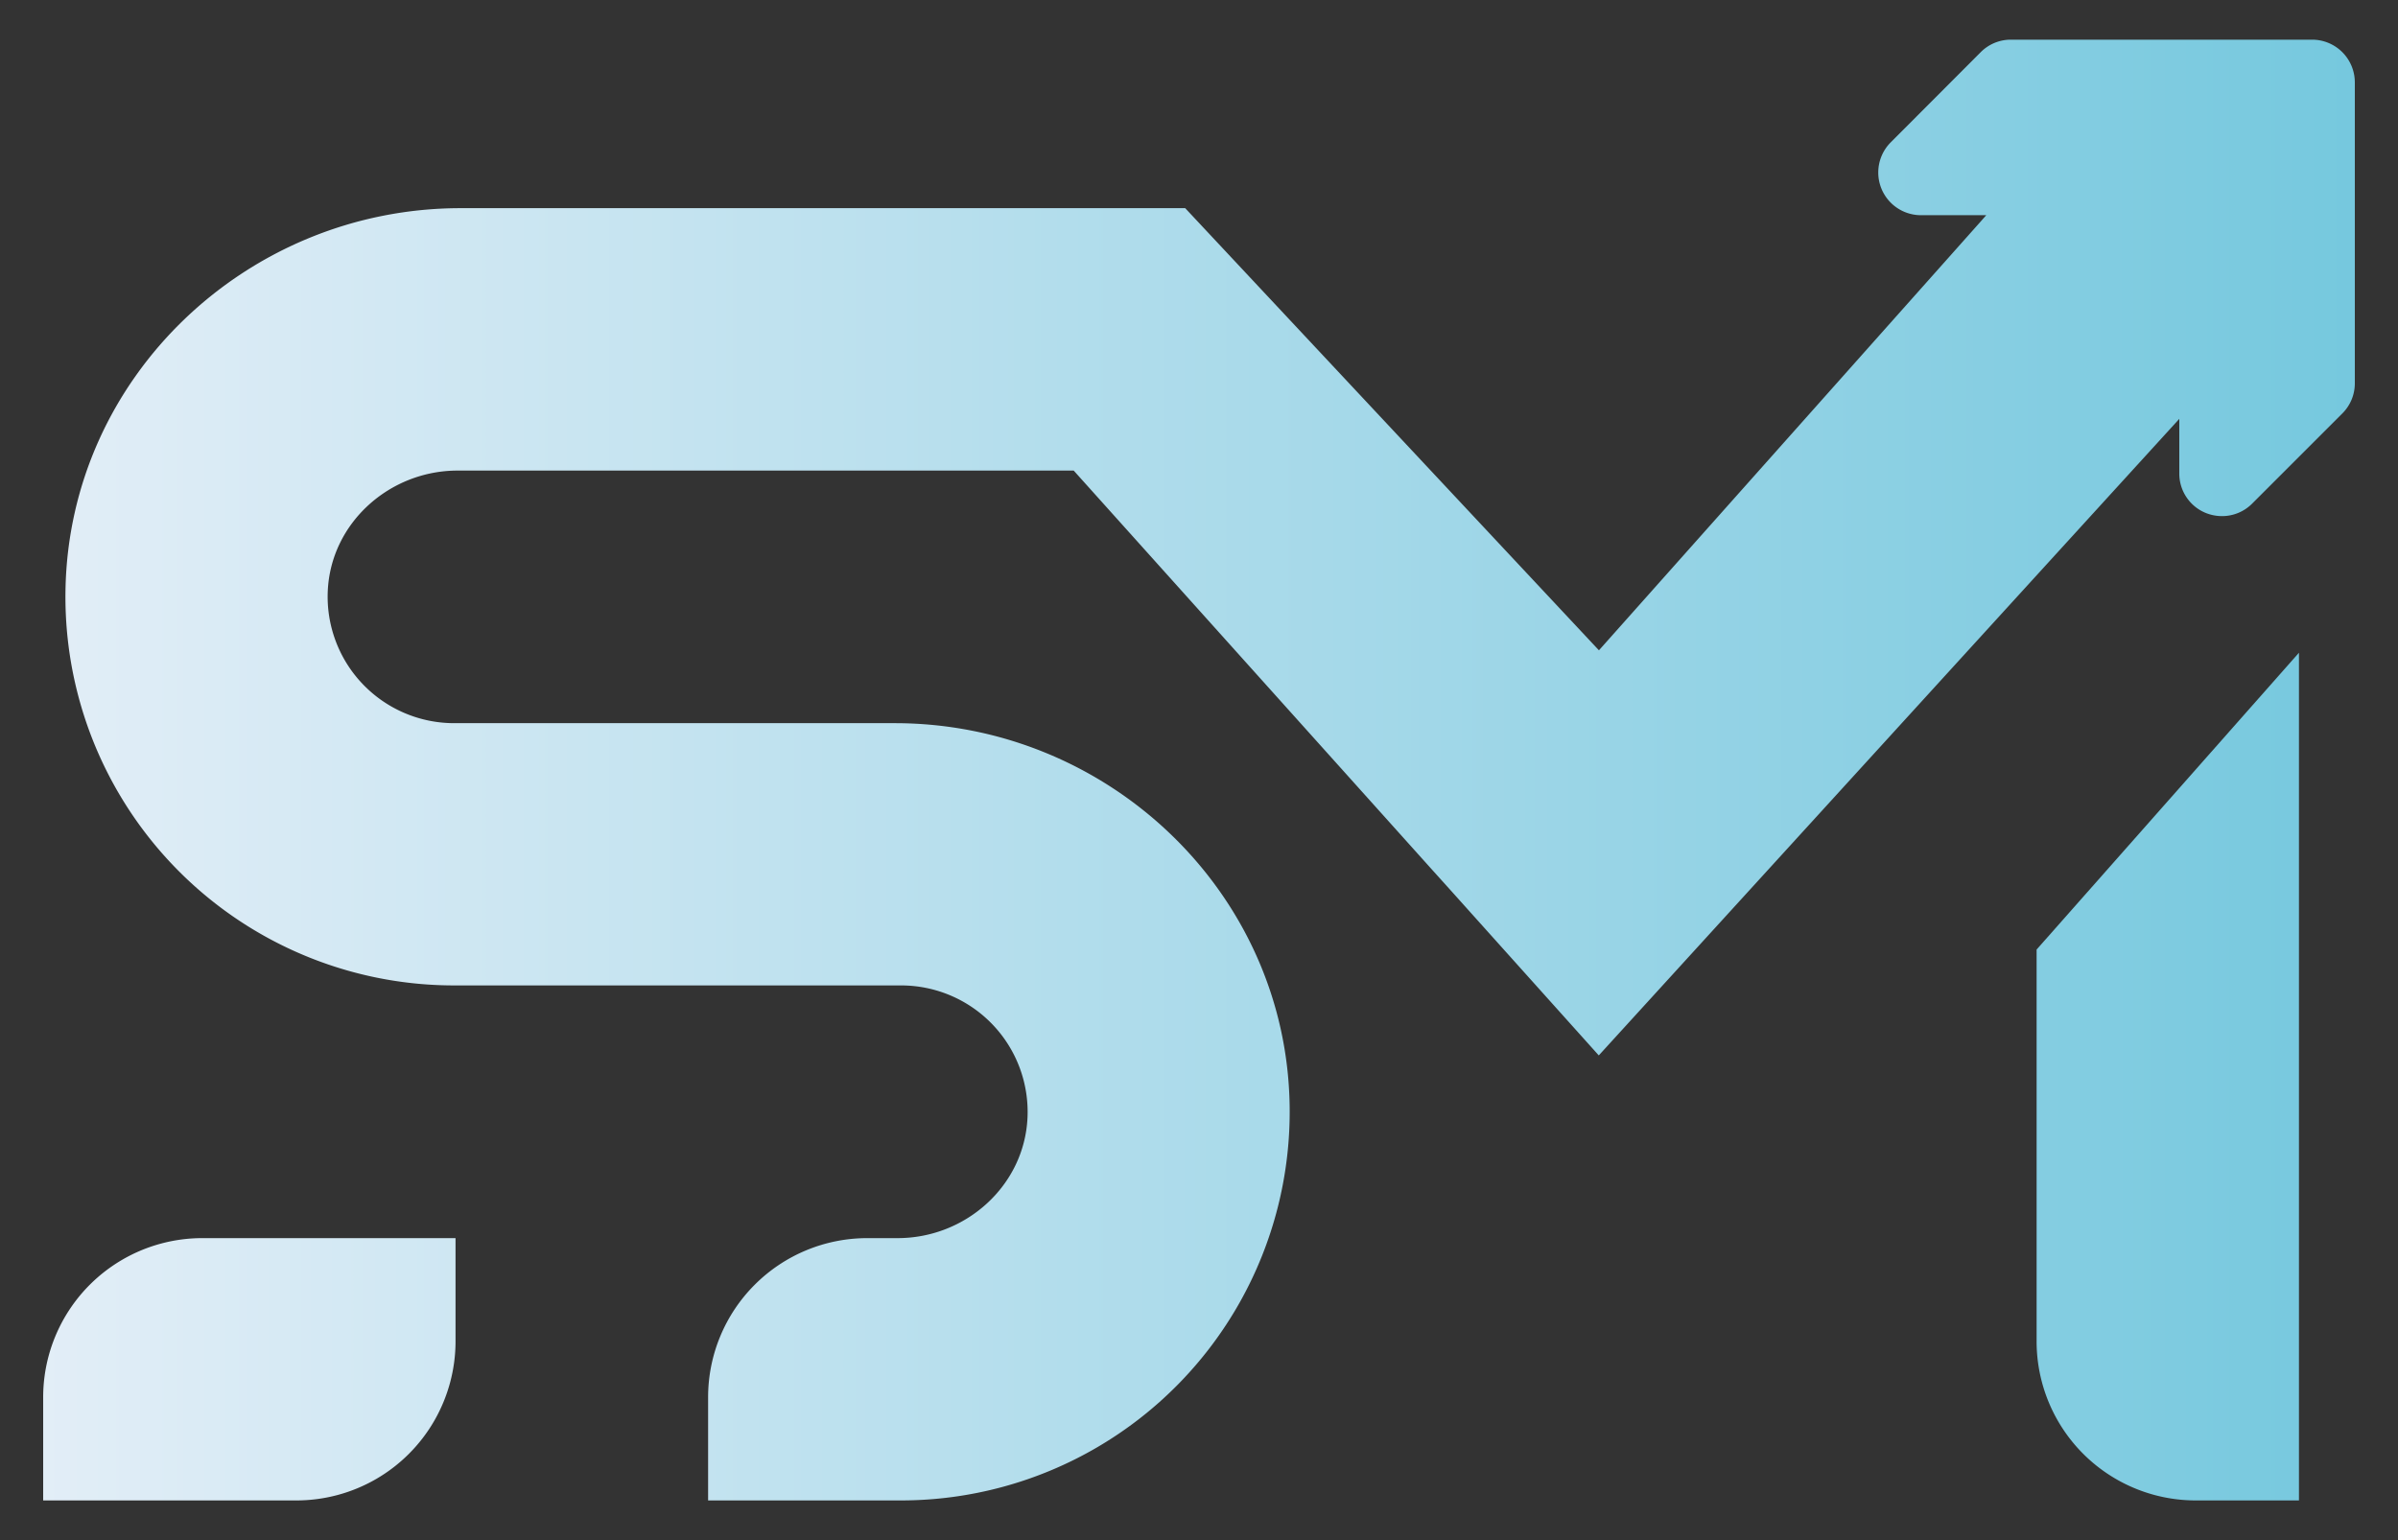
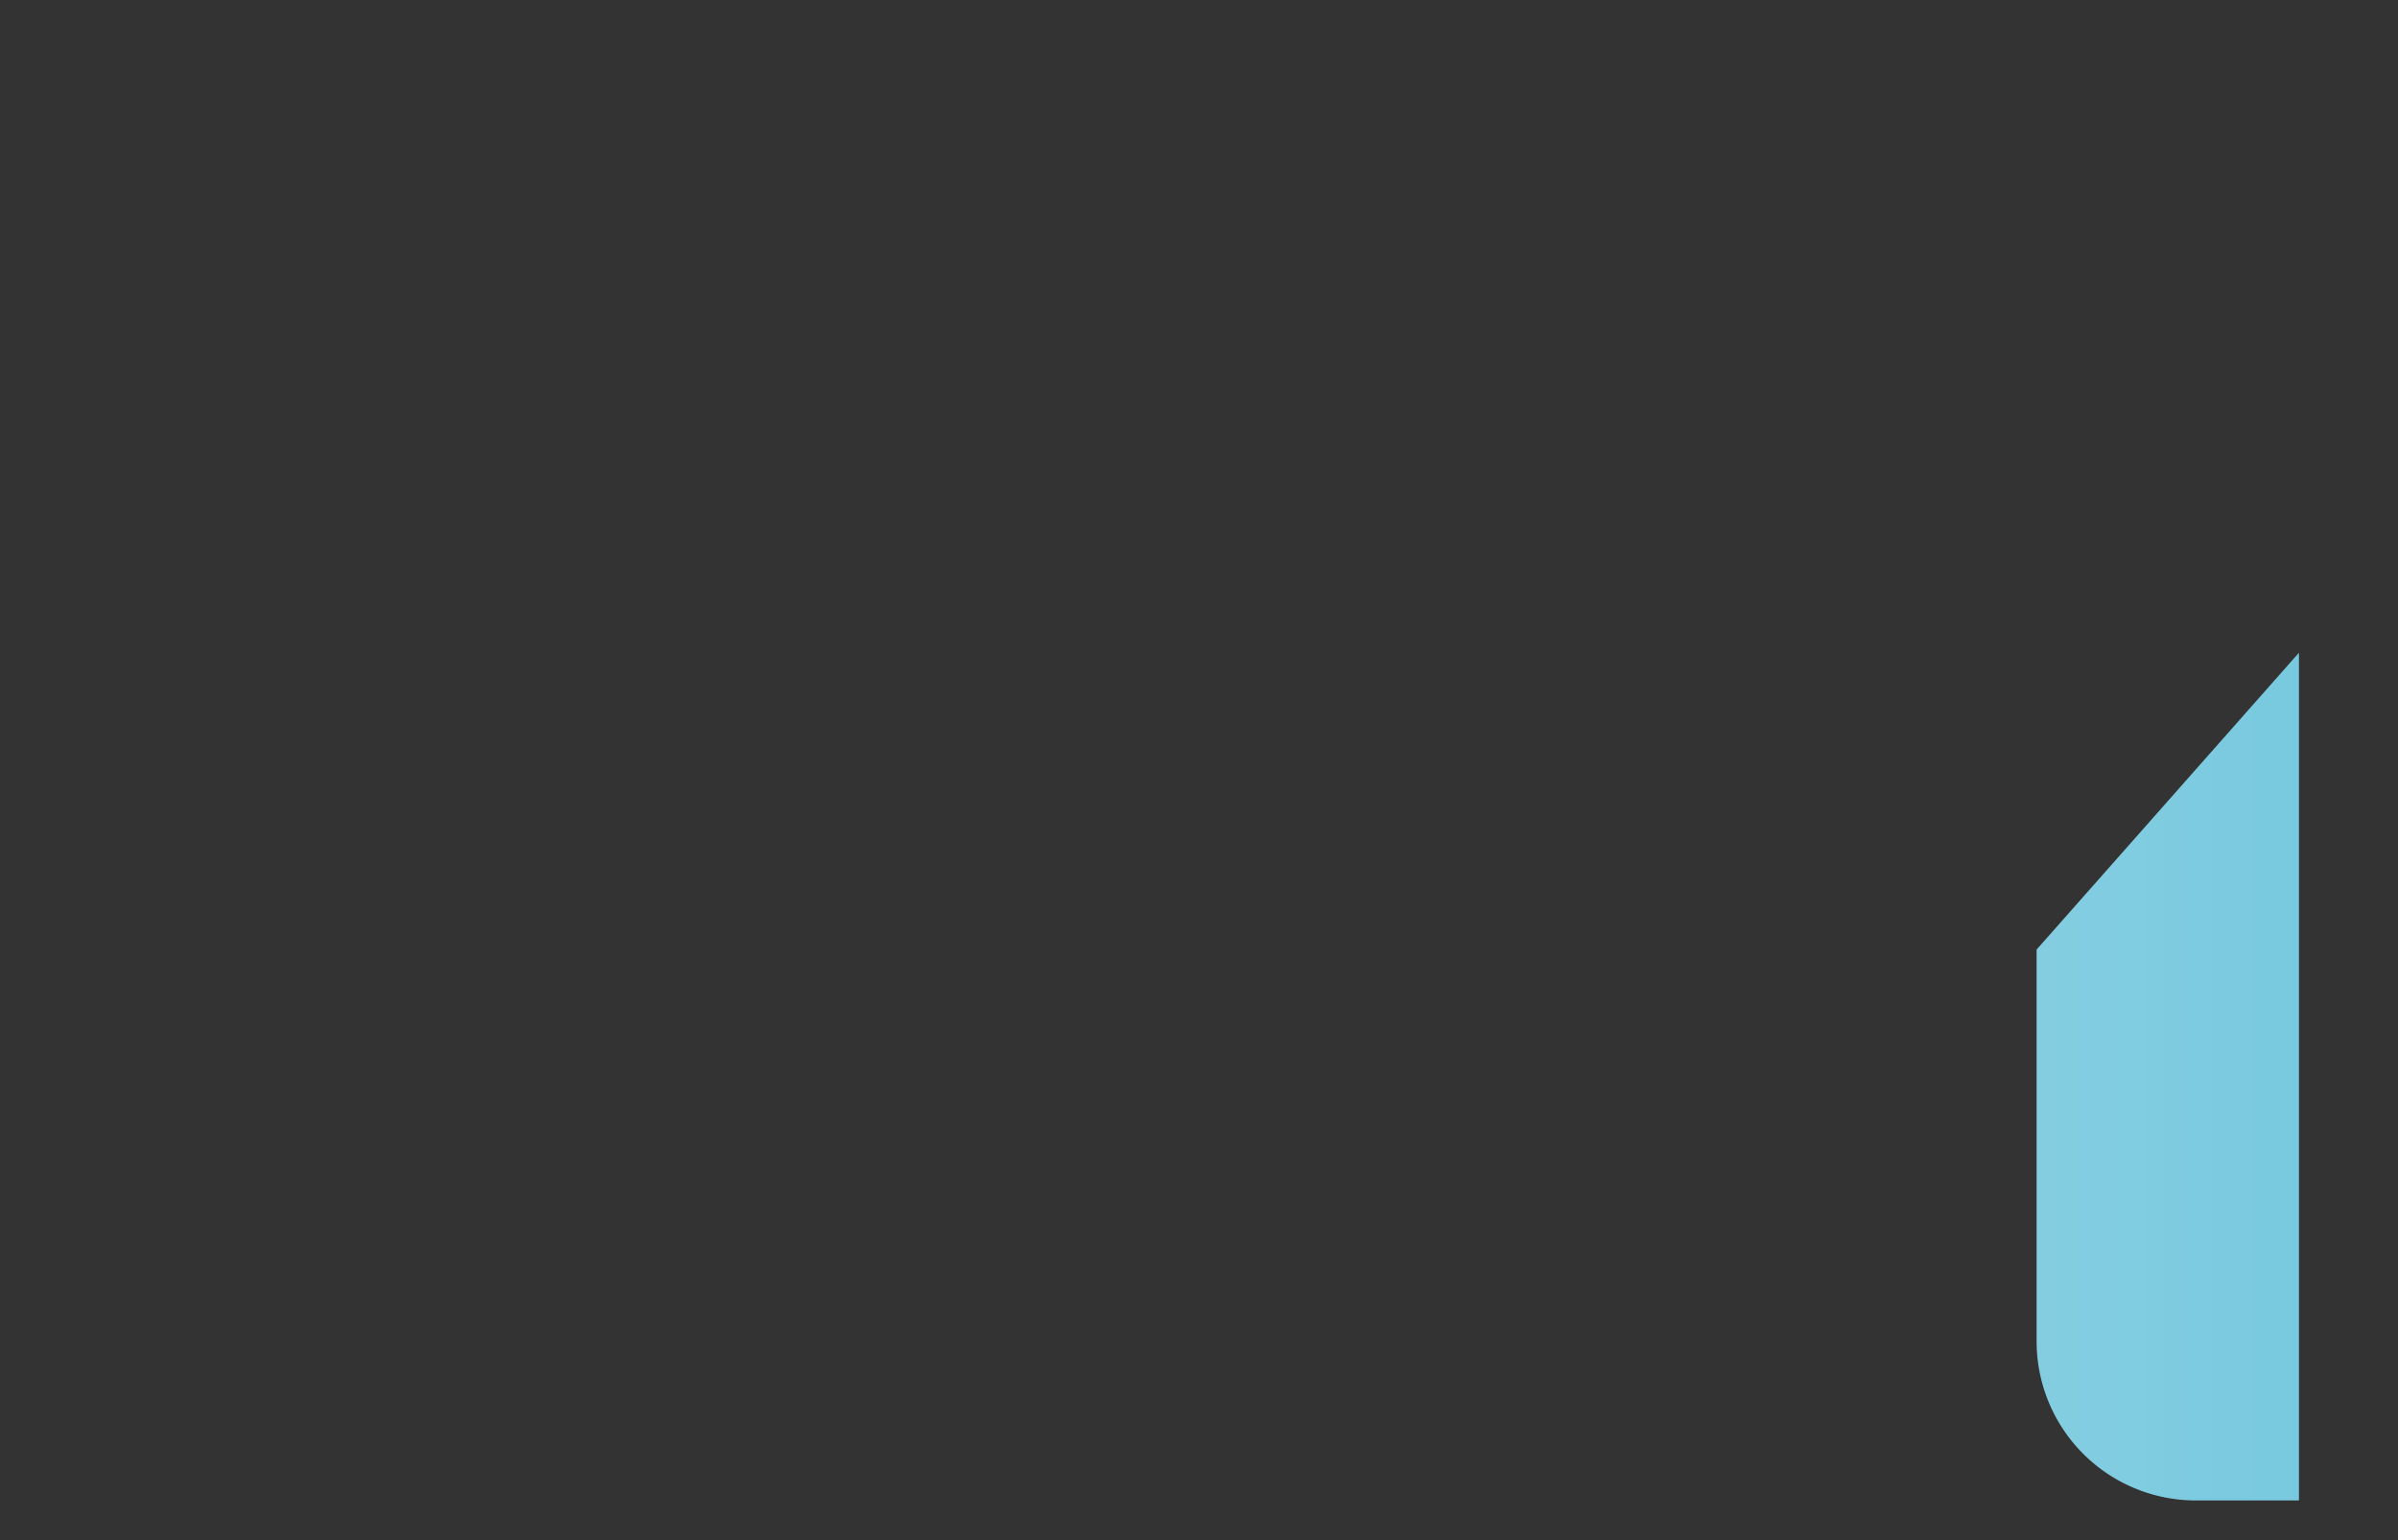
<svg xmlns="http://www.w3.org/2000/svg" xmlns:xlink="http://www.w3.org/1999/xlink" id="Camada_1" data-name="Camada 1" viewBox="0 0 473.77 304.37">
  <rect x="0" y="0" width="473.77" height="304.37" fill="#333333" stroke="none" />
  <defs>
    <style>.cls-1{fill:url(#Gradiente_sem_nome_7);}.cls-2{fill:url(#Gradiente_sem_nome_7-2);}.cls-3{fill:url(#Gradiente_sem_nome_7-3);}</style>
    <linearGradient id="Gradiente_sem_nome_7" x1="4.57" y1="270.61" x2="467.7" y2="270.61" gradientUnits="userSpaceOnUse">
      <stop offset="0" stop-color="#e3eef7" />
      <stop offset="1" stop-color="#75c8de" />
    </linearGradient>
    <linearGradient id="Gradiente_sem_nome_7-2" x1="4.57" y1="212.77" x2="467.7" y2="212.77" xlink:href="#Gradiente_sem_nome_7" />
    <linearGradient id="Gradiente_sem_nome_7-3" x1="4.57" y1="152.19" x2="467.7" y2="152.19" xlink:href="#Gradiente_sem_nome_7" />
  </defs>
-   <path class="cls-1" d="M8.53,276.14v20.39h50A31.45,31.45,0,0,0,90,265.08V244.69H40A31.45,31.45,0,0,0,8.53,276.14Z" />
  <path class="cls-2" d="M402.37,265.08a31.44,31.44,0,0,0,31.44,31.45H454.2V129l-51.83,58.66Z" />
-   <path class="cls-3" d="M456.81,7.84H397.33a8.37,8.37,0,0,0-6,2.47L373.54,28.14a8.44,8.44,0,0,0,6,14.39h12.88l-.94,1.07-75.58,84.92L234.16,41.14H91c-42.12,0-77.36,33.38-78.06,75.48A76.79,76.79,0,0,0,89.7,194.75H178A25,25,0,0,1,203,220.92c-.63,13.43-12.2,23.77-25.65,23.77h-6a31.45,31.45,0,0,0-31.45,31.45v20.39H178a76.8,76.8,0,0,0,76.79-78.14c-.71-42.09-35.94-75.47-78-75.47H89.7a25,25,0,0,1-24.94-26.17C65.39,103.3,77,93,90.41,93H212.13l70.4,78.43,3.74,4.15,29.6,33L430.56,82.78V93.57a8.4,8.4,0,0,0,5.19,7.79A8.58,8.58,0,0,0,439,102a8.37,8.37,0,0,0,5.95-2.47L462.78,81.7a8.38,8.38,0,0,0,2.46-6V16.27A8.44,8.44,0,0,0,456.81,7.84Z" />
</svg>